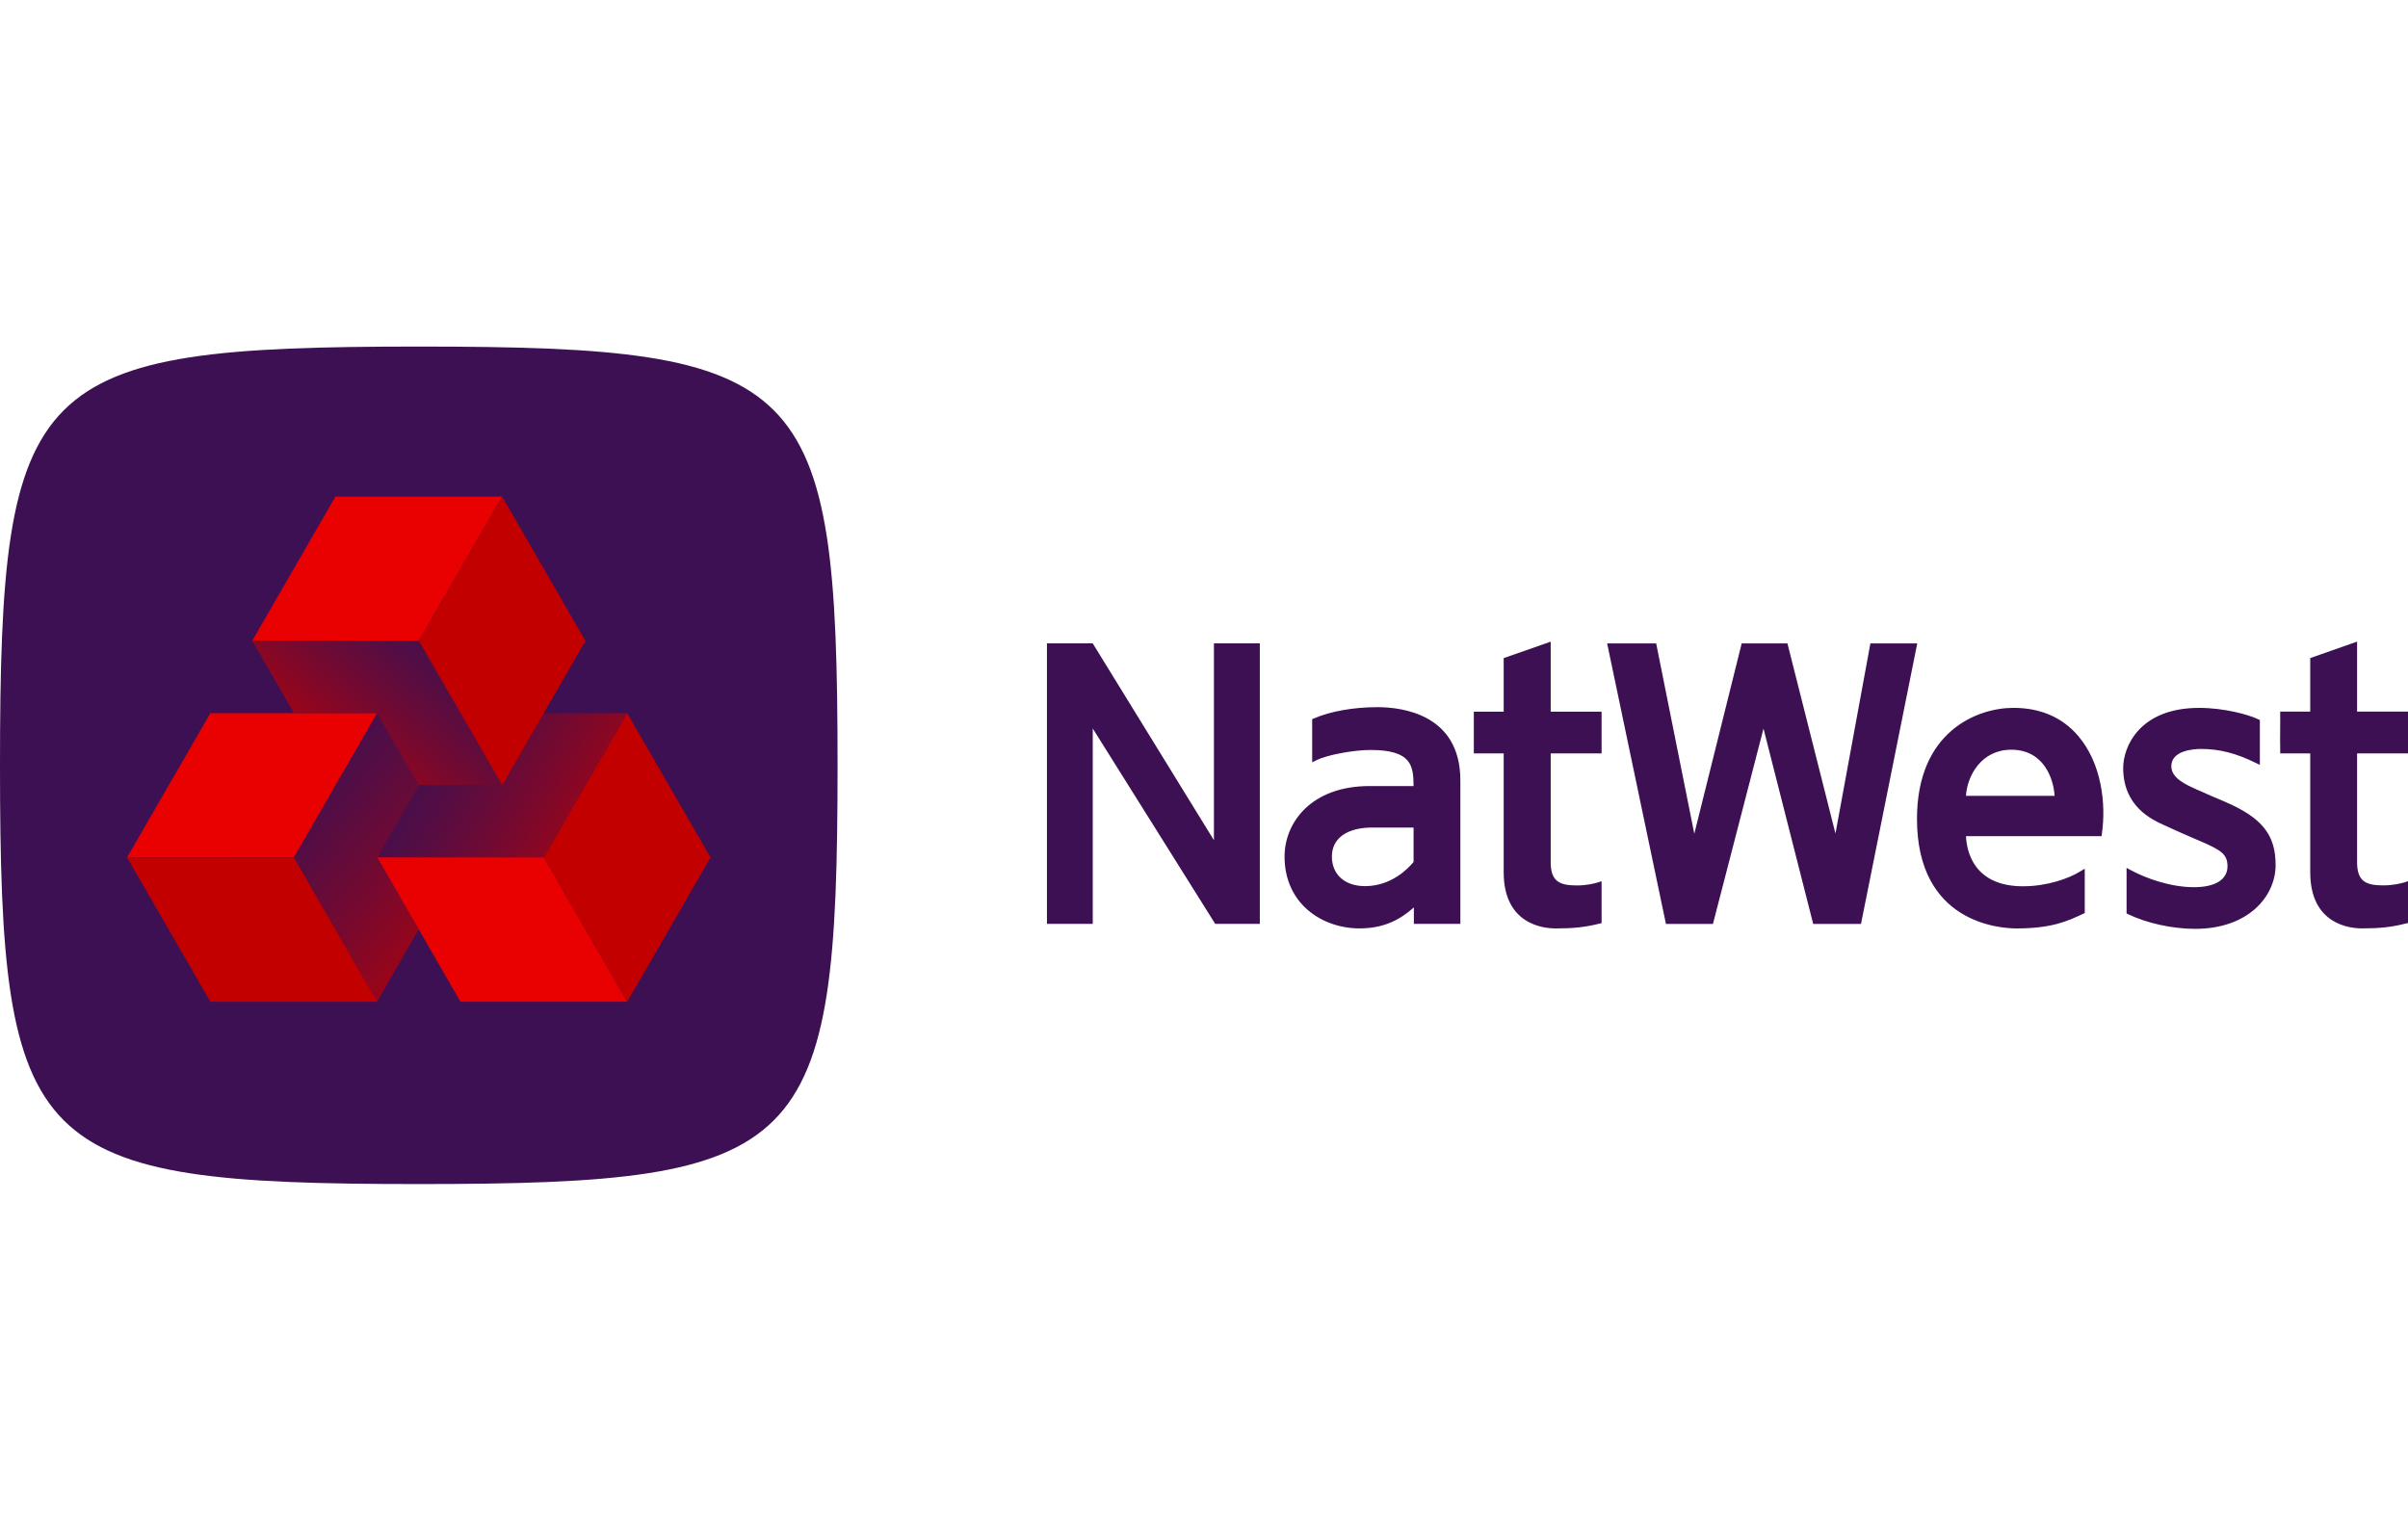
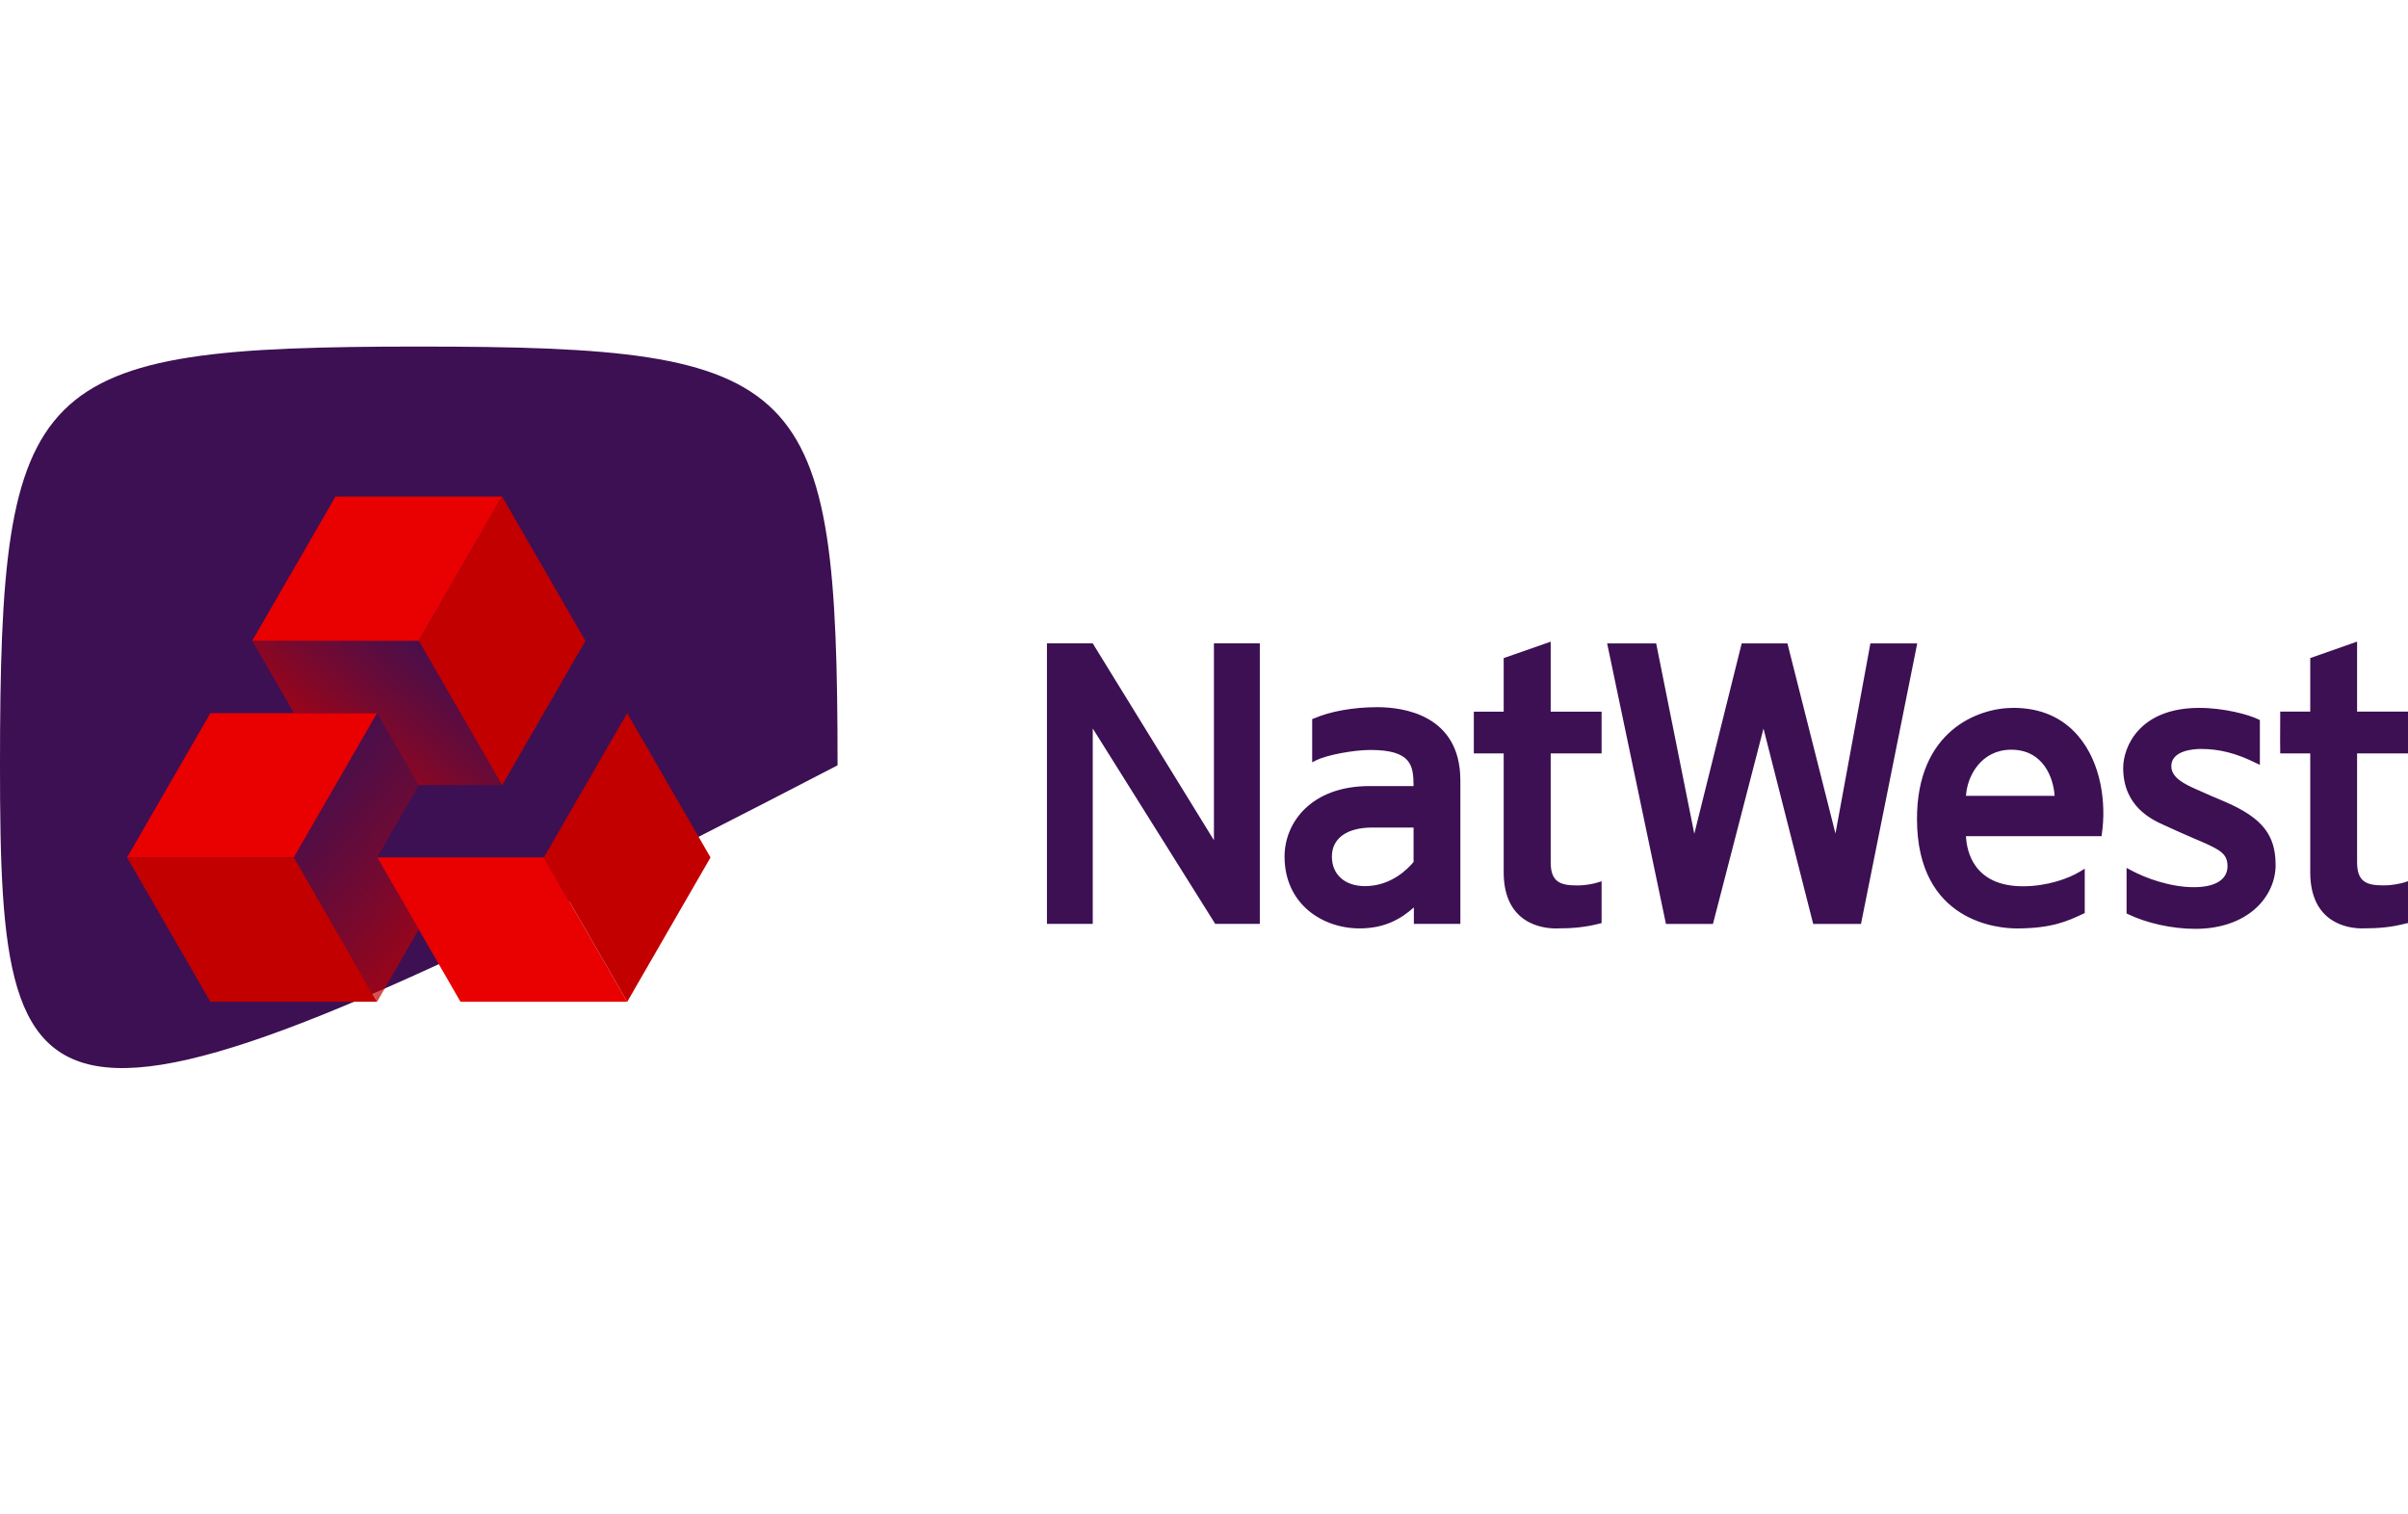
<svg xmlns="http://www.w3.org/2000/svg" width="132" height="83" viewBox="0 0 132 83" fill="none">
  <path d="M87.795 39.016V41.305H85.005V47.271C85.005 48.335 85.509 48.542 86.439 48.542C86.983 48.542 87.392 48.437 87.587 48.378L87.795 48.312V50.606L87.678 50.635C86.896 50.833 86.241 50.899 85.276 50.899C84.607 50.899 82.428 50.679 82.428 47.82V41.305H80.791V41.151C80.789 41.04 80.789 40.254 80.791 39.52V39.016H82.428V36.079L85.005 35.178V39.016H87.795ZM105.098 35.273L102.014 50.653H99.395L96.67 39.943L93.899 50.653H91.323L88.099 35.273H90.787L92.877 45.709L95.475 35.273H97.982C98.231 36.248 100.584 45.58 100.615 45.696C100.633 45.572 102.466 35.615 102.53 35.273H105.098ZM107.769 43.63C107.835 42.533 108.61 41.101 110.249 41.101C112.028 41.101 112.569 42.672 112.628 43.63H107.769ZM110.365 38.807C108.401 38.807 105.084 40.087 105.084 44.89C105.084 50.609 109.634 50.899 110.546 50.899C112.478 50.899 113.34 50.496 114.187 50.1L114.28 50.057V47.625L114.035 47.772C113.42 48.156 112.227 48.588 110.891 48.588C108.187 48.588 107.805 46.654 107.77 45.84H115.204L115.219 45.708C115.454 44.103 115.221 41.856 113.904 40.326C113.033 39.319 111.84 38.807 110.366 38.807M124.744 47.413C124.744 49.158 123.226 50.922 120.337 50.922C119.069 50.922 117.67 50.607 116.664 50.122L116.573 50.077V47.58L116.812 47.709C117.648 48.159 118.989 48.638 120.268 48.638C121.435 48.638 122.106 48.22 122.106 47.489C122.106 46.802 121.694 46.59 120.679 46.141L120.278 45.97C119.787 45.758 119.357 45.569 118.649 45.245C117.971 44.939 116.387 44.224 116.387 42.1C116.387 40.958 117.264 38.808 120.555 38.808C121.913 38.808 123.256 39.175 123.786 39.431L123.88 39.477V41.931L123.641 41.819C122.591 41.3 121.669 41.059 120.647 41.059C120.27 41.059 119.026 41.134 119.026 42.004C119.026 42.664 119.81 43.01 120.443 43.294L120.565 43.346C121.021 43.547 121.379 43.715 121.688 43.836L122.019 43.977C124.001 44.844 124.742 45.77 124.742 47.412M66.545 35.269H69.06V50.649H66.615L59.902 39.938V50.649H57.391V35.269H59.899L66.544 46.063V35.269H66.545ZM129.209 41.302V47.268C129.209 48.336 129.712 48.539 130.647 48.539C131.178 48.539 131.585 48.435 131.79 48.379L132 48.309V50.603L131.868 50.632C131.097 50.83 130.444 50.897 129.477 50.897C128.808 50.897 126.641 50.676 126.641 47.818V41.302H124.995V41.148C124.988 41.037 124.988 40.251 124.995 39.517V39.013H126.641V36.077L129.209 35.175V39.013H132V41.302H129.209ZM77.488 47.254C77.192 47.617 76.267 48.58 74.826 48.58C73.719 48.58 73.01 47.943 73.01 46.958C73.01 45.973 73.818 45.368 75.224 45.368H77.488V47.253V47.254ZM75.504 38.769C74.196 38.769 72.926 38.996 72.032 39.385L71.93 39.423V41.792L72.163 41.674C72.767 41.381 74.214 41.115 75.122 41.115C77.382 41.115 77.481 41.975 77.488 43.094H75.072C71.873 43.094 70.416 45.099 70.416 46.959C70.416 49.551 72.478 50.897 74.525 50.897C75.919 50.897 76.796 50.375 77.504 49.748V50.65H80.053V42.786C80.053 39.16 76.87 38.769 75.504 38.769Z" fill="#3C1053" />
-   <path d="M45.913 41.957C45.913 63.247 44.247 64.913 22.957 64.913C1.667 64.913 0 63.247 0 41.957C0 20.667 1.667 19 22.957 19C44.247 19 45.913 20.667 45.913 41.957Z" fill="#3C1053" />
+   <path d="M45.913 41.957C1.667 64.913 0 63.247 0 41.957C0 20.667 1.667 19 22.957 19C44.247 19 45.913 20.667 45.913 41.957Z" fill="#3C1053" />
  <path d="M29.814 47.004H20.678L25.243 54.92H34.381H34.383L29.814 47.004Z" fill="#E90000" />
  <path d="M34.38 39.096L38.948 47.008L34.383 54.92L29.814 47.004L34.38 39.096Z" fill="#C20000" />
  <path d="M27.525 27.224L27.526 27.223H18.389L13.824 35.132H22.959L27.525 27.224Z" fill="#E90000" />
  <path d="M22.959 35.132L27.528 43.046L32.093 35.135L27.525 27.223L22.959 35.132Z" fill="#C20000" />
  <path d="M16.105 47.003L20.67 39.095H11.533L6.968 47.003L6.965 47.007L16.105 47.003Z" fill="#E90000" />
  <path d="M20.672 54.92H20.669H11.533L6.965 47.007L6.968 47.003H16.105L20.672 54.92Z" fill="#C20000" />
-   <path d="M29.807 39.095L27.527 43.045H22.959L20.678 47.004H29.814L34.38 39.095H29.807Z" fill="url(#paint0_linear_761_16606)" />
  <path d="M16.116 39.094H20.669L22.959 43.044H27.527L22.959 35.13H13.824L16.116 39.094Z" fill="url(#paint1_linear_761_16606)" />
  <path d="M22.955 50.952L20.678 47.004L22.959 43.045L20.669 39.095L16.105 47.003L20.672 54.92L22.955 50.952Z" fill="url(#paint2_linear_761_16606)" />
  <defs>
    <linearGradient id="paint0_linear_761_16606" x1="24.099" y1="41.069" x2="30.955" y2="45.028" gradientUnits="userSpaceOnUse">
      <stop stop-color="#C20000" stop-opacity="0.1" />
      <stop offset="0.24" stop-color="#C20000" stop-opacity="0.2" />
      <stop offset="0.72" stop-color="#C20000" stop-opacity="0.44" />
      <stop offset="1" stop-color="#C20000" stop-opacity="0.6" />
    </linearGradient>
    <linearGradient id="paint1_linear_761_16606" x1="23.567" y1="35.644" x2="18.788" y2="41.339" gradientUnits="userSpaceOnUse">
      <stop stop-color="#C20000" stop-opacity="0.1" />
      <stop offset="0.2" stop-color="#C20000" stop-opacity="0.2" />
      <stop offset="0.61" stop-color="#C20000" stop-opacity="0.44" />
      <stop offset="1" stop-color="#C20000" stop-opacity="0.7" />
    </linearGradient>
    <linearGradient id="paint2_linear_761_16606" x1="16.777" y1="43.737" x2="24.571" y2="50.278" gradientUnits="userSpaceOnUse">
      <stop stop-color="#C20000" stop-opacity="0.1" />
      <stop offset="0.2" stop-color="#C20000" stop-opacity="0.2" />
      <stop offset="0.61" stop-color="#C20000" stop-opacity="0.44" />
      <stop offset="1" stop-color="#C20000" stop-opacity="0.7" />
    </linearGradient>
  </defs>
</svg>